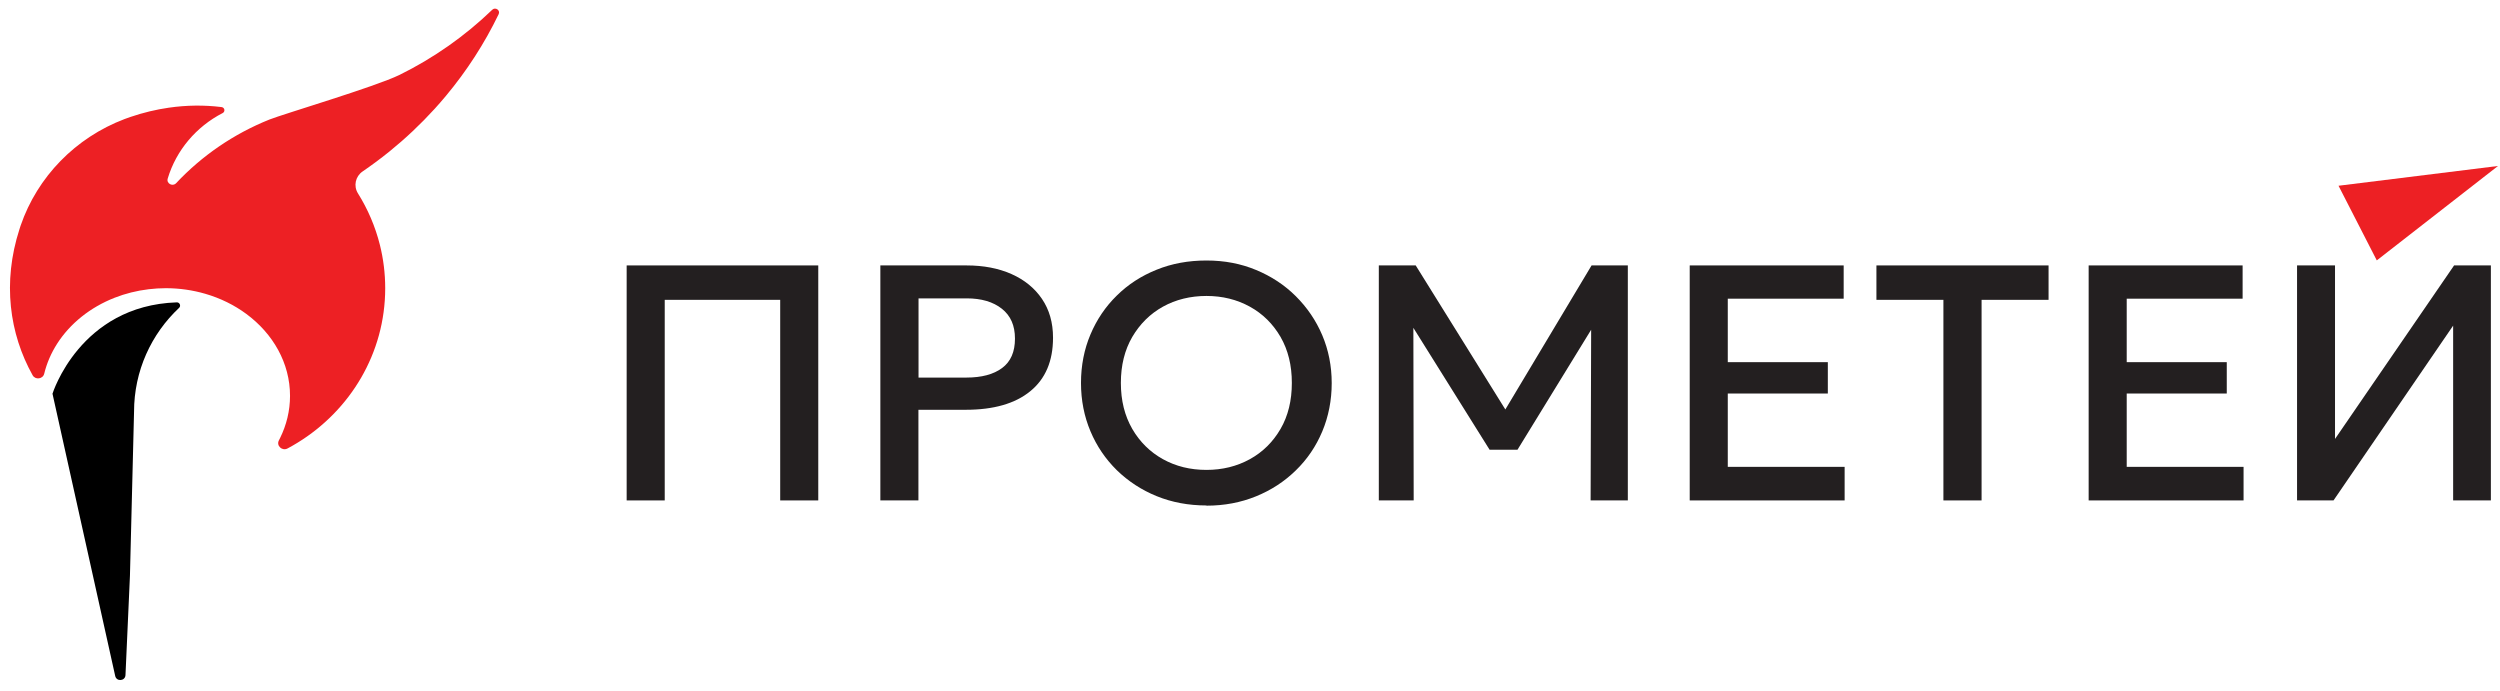
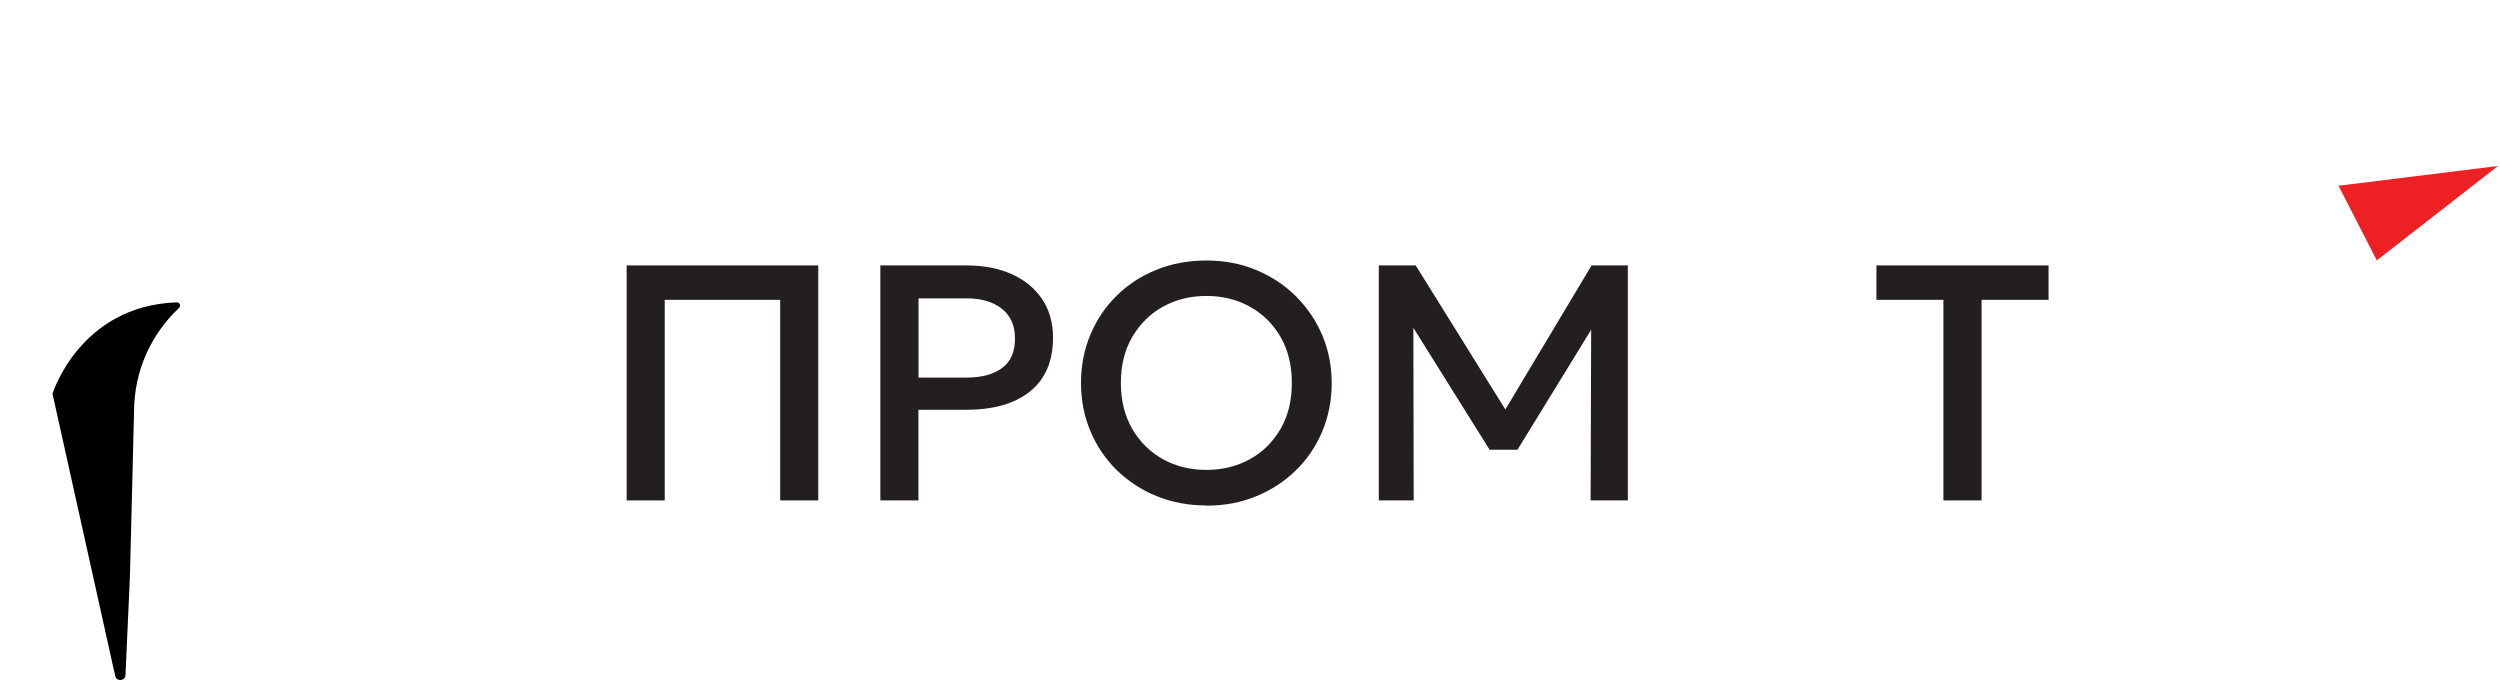
<svg xmlns="http://www.w3.org/2000/svg" width="228" height="63" viewBox="0 0 228 63" fill="none">
-   <path d="M36.414 6.84C34.267 7.897 25.812 10.406 24.579 10.899C21.311 12.208 18.408 14.205 16.062 16.707C15.74 17.05 15.16 16.734 15.295 16.288C16.069 13.702 17.899 11.553 20.299 10.315L20.308 10.311C20.563 10.179 20.496 9.802 20.209 9.767C20.194 9.766 20.181 9.764 20.166 9.761C18.63 9.574 17.029 9.585 15.392 9.822C14.241 9.988 13.071 10.265 11.895 10.666C11.715 10.727 11.539 10.791 11.362 10.857C6.889 12.552 3.41 16.124 1.882 20.573C1.845 20.686 1.808 20.798 1.773 20.909C0.212 25.754 0.858 30.433 2.975 34.223C3.223 34.669 3.912 34.576 4.032 34.084C4.267 33.112 4.668 32.195 5.206 31.353C6.384 29.51 8.225 28.029 10.452 27.155C11.425 26.773 12.473 26.508 13.569 26.377C14.076 26.317 14.593 26.283 15.12 26.283C16.377 26.283 17.585 26.464 18.716 26.792C20.104 27.195 21.372 27.823 22.462 28.628C24.9 30.43 26.45 33.109 26.45 36.104C26.45 37.465 26.127 38.76 25.549 39.938C25.513 40.014 25.475 40.089 25.435 40.163C25.18 40.65 25.733 41.161 26.226 40.898C26.537 40.732 26.842 40.558 27.141 40.373C31.942 37.424 35.131 32.216 35.131 26.283C35.131 24.926 34.963 23.607 34.648 22.344C34.228 20.66 33.545 19.075 32.645 17.635C32.223 16.961 32.411 16.086 33.074 15.633C33.468 15.365 33.854 15.088 34.237 14.805C34.667 14.487 35.092 14.161 35.508 13.824C36.987 12.628 38.369 11.322 39.643 9.922C39.993 9.537 40.336 9.144 40.668 8.745C42.565 6.471 44.185 3.972 45.478 1.292C45.651 0.933 45.181 0.612 44.891 0.892C42.413 3.28 39.557 5.295 36.414 6.842V6.84Z" fill="#ED2024" />
  <path d="M16.333 28.076C16.529 27.893 16.388 27.566 16.119 27.575C7.278 27.874 4.788 35.906 4.788 35.906V35.91L7.891 49.874L10.506 61.648C10.627 62.188 11.419 62.119 11.444 61.567L11.851 52.507L12.225 37.55C12.225 33.814 13.805 30.447 16.333 28.077V28.076Z" fill="black" />
-   <path d="M57.151 45.639V24.207H74.626V45.639H71.154V27.345H60.623V45.639H57.151Z" fill="#231F20" />
+   <path d="M57.151 45.639V24.207H74.626V45.639H71.154V27.345H60.623V45.639Z" fill="#231F20" />
  <path d="M80.288 45.639V24.207H88.153C89.695 24.207 91.052 24.465 92.245 24.992C93.428 25.518 94.359 26.274 95.028 27.259C95.697 28.245 96.036 29.422 96.036 30.799C96.036 32.923 95.348 34.55 93.961 35.679C92.584 36.808 90.616 37.372 88.075 37.372H83.76V45.639H80.288ZM83.76 34.435H88.124C89.52 34.435 90.606 34.148 91.391 33.564C92.177 32.981 92.565 32.091 92.565 30.885C92.565 29.68 92.167 28.79 91.372 28.159C90.577 27.527 89.501 27.211 88.162 27.211H83.77V34.435H83.76Z" fill="#231F20" />
  <path d="M110.029 46.098C108.381 46.098 106.868 45.811 105.481 45.246C104.095 44.682 102.892 43.888 101.855 42.883C100.827 41.869 100.022 40.692 99.45 39.334C98.878 37.975 98.587 36.511 98.587 34.923C98.587 33.335 98.878 31.852 99.45 30.503C100.022 29.144 100.827 27.958 101.855 26.953C102.882 25.939 104.095 25.154 105.481 24.599C106.868 24.035 108.381 23.758 110.029 23.758C111.678 23.758 113.161 24.044 114.548 24.619C115.935 25.193 117.147 25.987 118.175 27.011C119.202 28.034 120.017 29.221 120.589 30.57C121.161 31.919 121.452 33.383 121.452 34.942C121.452 36.502 121.161 37.994 120.589 39.353C120.017 40.712 119.212 41.898 118.175 42.903C117.137 43.917 115.935 44.701 114.548 45.266C113.161 45.83 111.658 46.117 110.029 46.117V46.098ZM110.029 42.855C111.484 42.855 112.802 42.529 113.985 41.879C115.168 41.228 116.099 40.3 116.788 39.114C117.476 37.927 117.816 36.53 117.816 34.923C117.816 33.316 117.476 31.928 116.788 30.732C116.099 29.546 115.168 28.618 113.985 27.967C112.802 27.317 111.484 26.991 110.029 26.991C108.575 26.991 107.236 27.317 106.063 27.967C104.89 28.618 103.959 29.546 103.261 30.732C102.572 31.919 102.223 33.316 102.223 34.923C102.223 36.53 102.572 37.918 103.261 39.114C103.949 40.3 104.89 41.228 106.063 41.879C107.236 42.529 108.555 42.855 110.029 42.855Z" fill="#231F20" />
  <path d="M125.748 45.639V24.207H129.113L137.287 37.344L145.152 24.207H148.458V45.639H145.064L145.113 30.072L138.393 41.018H135.852L128.899 29.9L128.928 45.639H125.748Z" fill="#231F20" />
-   <path d="M154.102 45.639V24.207H168.143V27.24H157.573V33.029H166.698V35.889H157.573V42.577H168.23V45.639H154.092H154.102Z" fill="#231F20" />
  <path d="M177.239 45.639V27.345H171.13V24.207H186.829V27.345H180.72V45.639H177.248H177.239Z" fill="#231F20" />
-   <path d="M190.485 45.639V24.207H204.526V27.24H193.956V33.029H203.081V35.889H193.956V42.577H204.613V45.639H190.475H190.485Z" fill="#231F20" />
-   <path d="M209.491 45.639V24.207H212.953V40.032L223.813 24.207H227.168V45.639H223.726V29.699L212.817 45.639H209.501H209.491Z" fill="#231F20" />
  <path d="M213.273 16.94L216.763 23.748L227.818 15.137L213.273 16.94Z" fill="#ED2024" />
</svg>